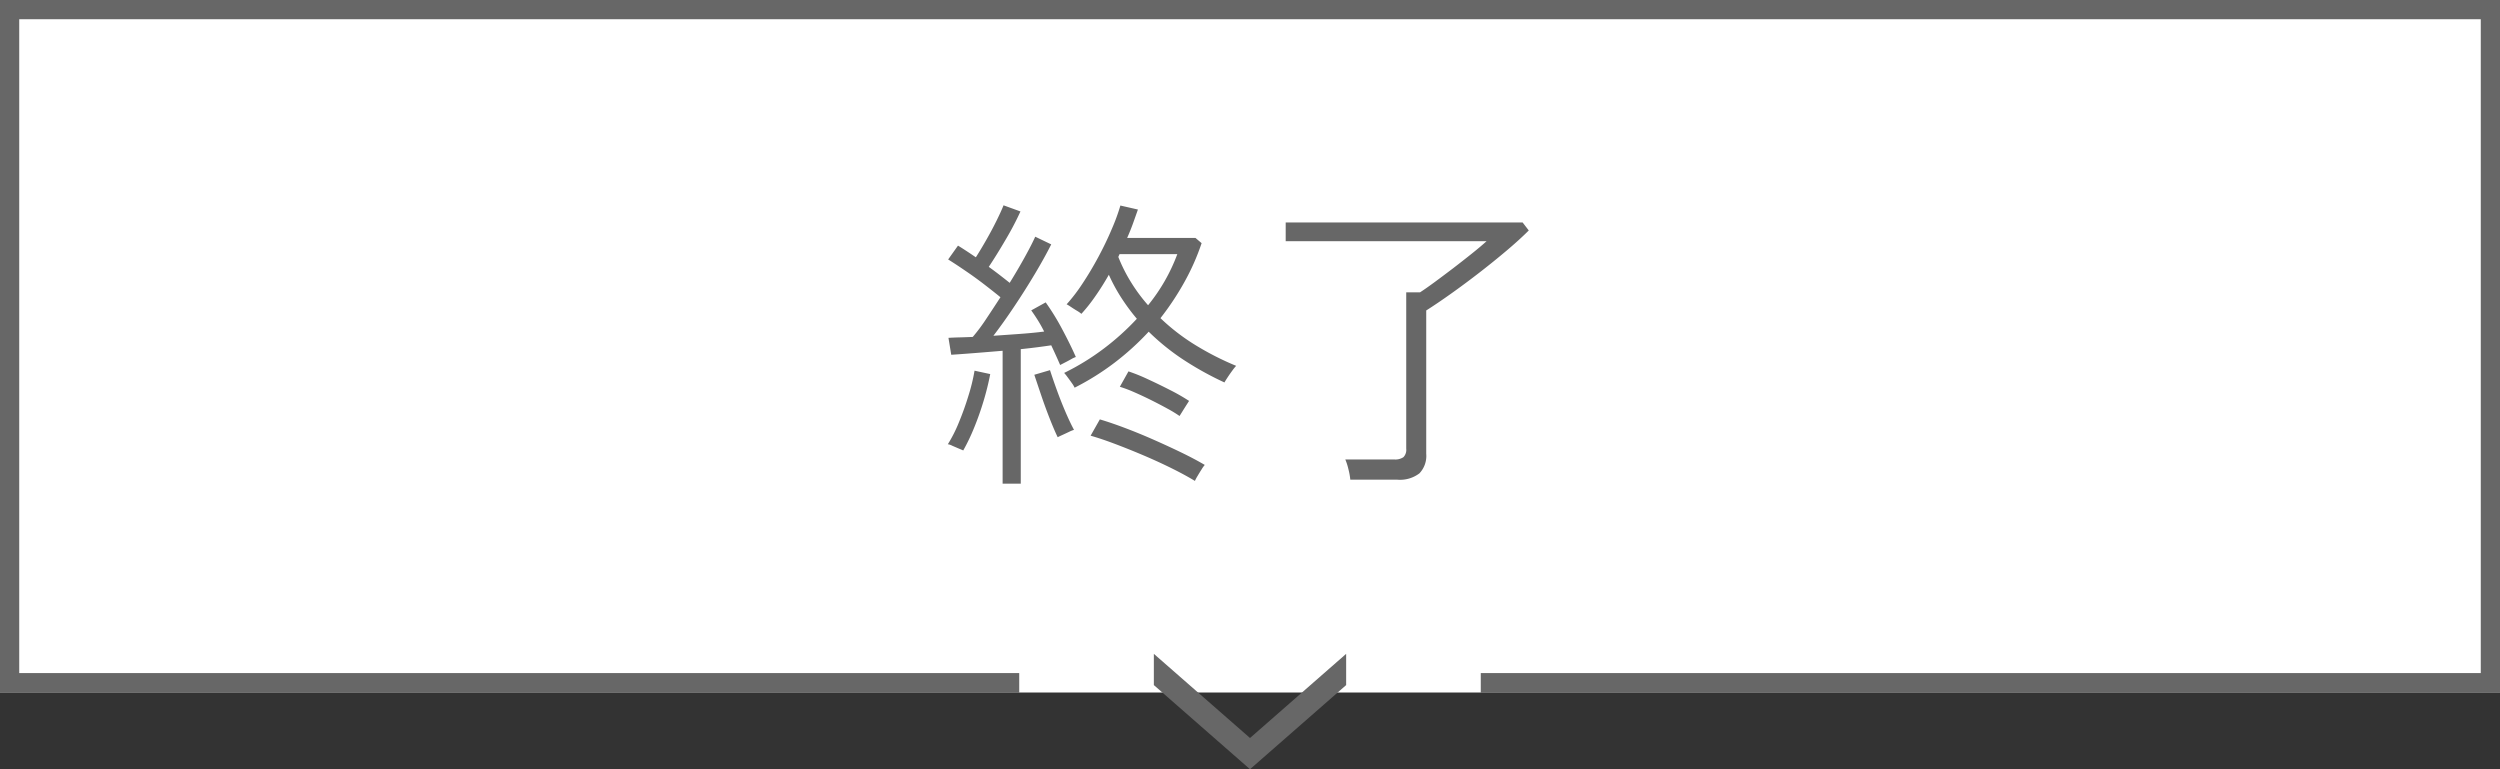
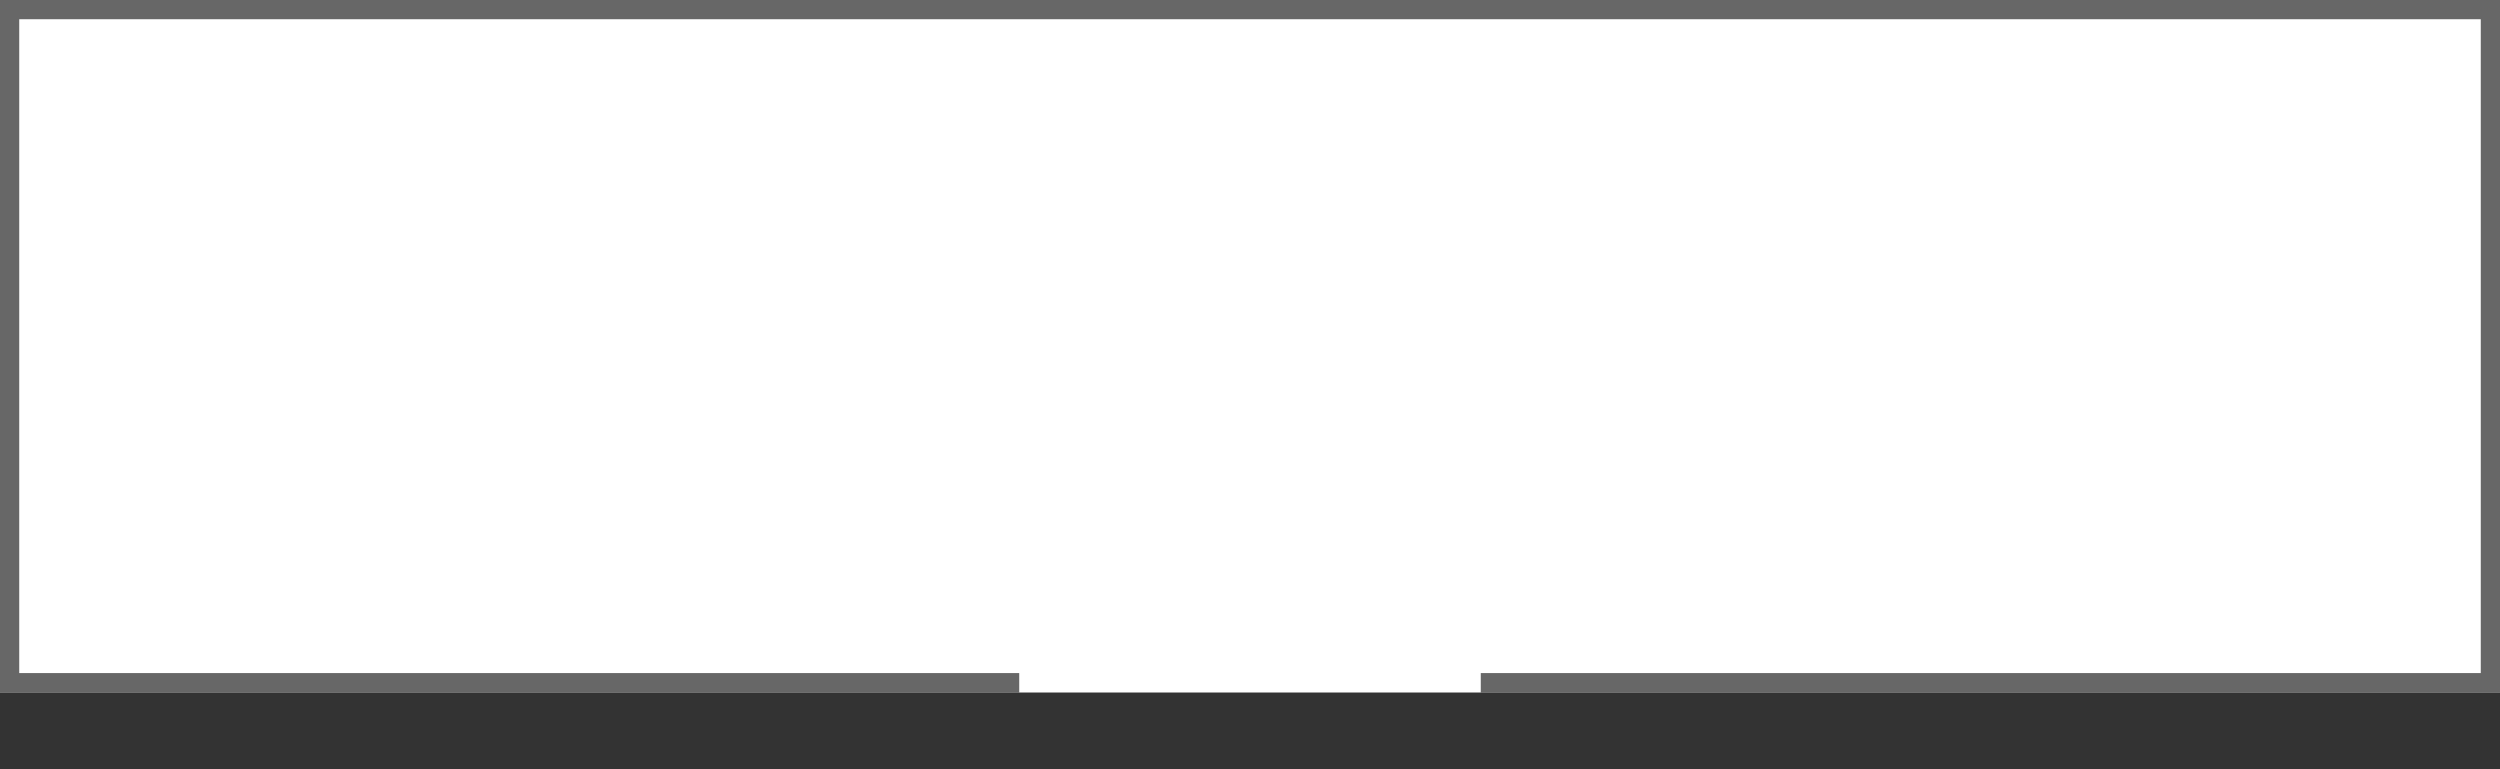
<svg xmlns="http://www.w3.org/2000/svg" width="130" height="40" viewBox="0 0 130 40">
  <rect x="0" y="0" width="130" height="40" fill="#333333" stroke="none" />
  <g id="グループ_96504" data-name="グループ 96504" transform="translate(-519 -4029)">
    <rect id="長方形_37866" data-name="長方形 37866" width="130" height="36" transform="translate(519 4029)" fill="#fff" />
    <path id="長方形_37866_-_アウトライン" data-name="長方形 37866 - アウトライン" d="M1,1V35H129V1H1M0,0H130V36H0Z" transform="translate(519 4029)" fill="#676767" />
    <rect id="長方形_37867" data-name="長方形 37867" width="24" height="7" transform="translate(572 4058)" fill="#fff" />
-     <path id="パス_185442" data-name="パス 185442" d="M-9.12-3.84a1.376,1.376,0,0,0-.144-.24q-.112-.16-.232-.32a2.338,2.338,0,0,0-.168-.208,12.616,12.616,0,0,0,2.08-1.28,13.108,13.108,0,0,0,1.7-1.536,10.666,10.666,0,0,1-.8-1.08,9.039,9.039,0,0,1-.656-1.208q-.336.592-.7,1.112a8.522,8.522,0,0,1-.728.92,1.411,1.411,0,0,0-.216-.152q-.168-.1-.328-.208t-.224-.136A8.678,8.678,0,0,0-8.72-9.24q.432-.648.832-1.392t.7-1.456a10.341,10.341,0,0,0,.448-1.224l.912.208q-.112.32-.248.7t-.312.776h3.552l.32.272a11.884,11.884,0,0,1-.9,2.032A14.28,14.28,0,0,1-4.656-7.456a10.743,10.743,0,0,0,1.816,1.4A14.927,14.927,0,0,0-.72-4.976a2.51,2.51,0,0,0-.2.248q-.136.184-.256.368t-.152.248a16.586,16.586,0,0,1-2.1-1.16,11.963,11.963,0,0,1-1.84-1.48A13.9,13.9,0,0,1-7.048-5.136,13.52,13.52,0,0,1-9.12-3.84Zm-3.744,4.992V-5.76q-.752.064-1.464.12t-1.208.088l-.144-.88q.256-.016.576-.024t.688-.024a9.151,9.151,0,0,0,.688-.92q.368-.552.752-1.144-.368-.3-.84-.664t-.968-.7q-.5-.344-.912-.6l.512-.72q.208.128.44.28t.488.328q.256-.4.552-.92t.536-1.008q.24-.488.352-.776l.88.32a15.69,15.69,0,0,1-.76,1.448q-.472.808-.888,1.432.288.208.568.424t.52.408q.432-.7.792-1.352t.536-1.048l.832.4q-.352.7-.856,1.544t-1.064,1.68q-.56.84-1.088,1.528.72-.048,1.424-.1t1.216-.12q-.16-.32-.336-.6t-.336-.5l.752-.416A12.211,12.211,0,0,1-9.776-6.9q.432.808.72,1.464a1.308,1.308,0,0,0-.24.112q-.176.1-.344.184l-.232.12q-.192-.448-.464-1.024-.32.048-.72.1t-.864.1V1.152Zm10-.144Q-3.392.688-4.088.344T-5.536-.32q-.752-.32-1.472-.592t-1.28-.432l.48-.848q.592.176,1.312.448t1.464.6q.744.328,1.44.664t1.24.656A1.589,1.589,0,0,0-2.512.4q-.112.176-.216.352A2.173,2.173,0,0,0-2.864,1.008ZM-5.3-8.128a9.376,9.376,0,0,0,1.52-2.656H-6.784l-.064.144a8.264,8.264,0,0,0,.664,1.32A8.754,8.754,0,0,0-5.3-8.128ZM-14.912-.576q-.064-.032-.232-.1l-.336-.144A.735.735,0,0,0-15.712-.9a7.24,7.24,0,0,0,.568-1.12q.28-.672.5-1.392a9.678,9.678,0,0,0,.32-1.312l.816.176a13.91,13.91,0,0,1-.344,1.392q-.216.72-.488,1.384A9.954,9.954,0,0,1-14.912-.576ZM-3.664-2.368a6.466,6.466,0,0,0-.616-.376q-.392-.216-.84-.44T-6.008-3.6a6.94,6.94,0,0,0-.76-.288l.448-.8a9.163,9.163,0,0,1,.992.4q.592.272,1.184.576a10.154,10.154,0,0,1,.976.56q-.032.048-.144.224t-.216.344Q-3.632-2.416-3.664-2.368ZM-10-1.264q-.192-.4-.424-.992t-.44-1.208q-.208-.616-.352-1.048l.816-.24q.144.448.352,1.024T-9.6-2.592q.24.56.448.944a1.692,1.692,0,0,0-.248.1q-.184.088-.36.168T-10-1.264ZM5.216.944a3.44,3.44,0,0,0-.1-.552,2.989,2.989,0,0,0-.16-.5H7.5a.753.753,0,0,0,.48-.12.551.551,0,0,0,.144-.44V-8.8h.72q.32-.208.776-.544t.96-.72q.5-.384.96-.752t.76-.64H1.856v-.976h12.32l.32.416q-.48.48-1.152,1.048T11.928-9.824q-.744.576-1.464,1.088t-1.3.88V-.4A1.31,1.31,0,0,1,8.808.616,1.665,1.665,0,0,1,7.664.944Z" transform="translate(584 4053)" fill="#676767" />
-     <path id="パス_166986" data-name="パス 166986" d="M5,4.376,0,0V1.624L5,6l5-4.376V0Z" transform="translate(579 4063)" fill="#676767" />
  </g>
</svg>